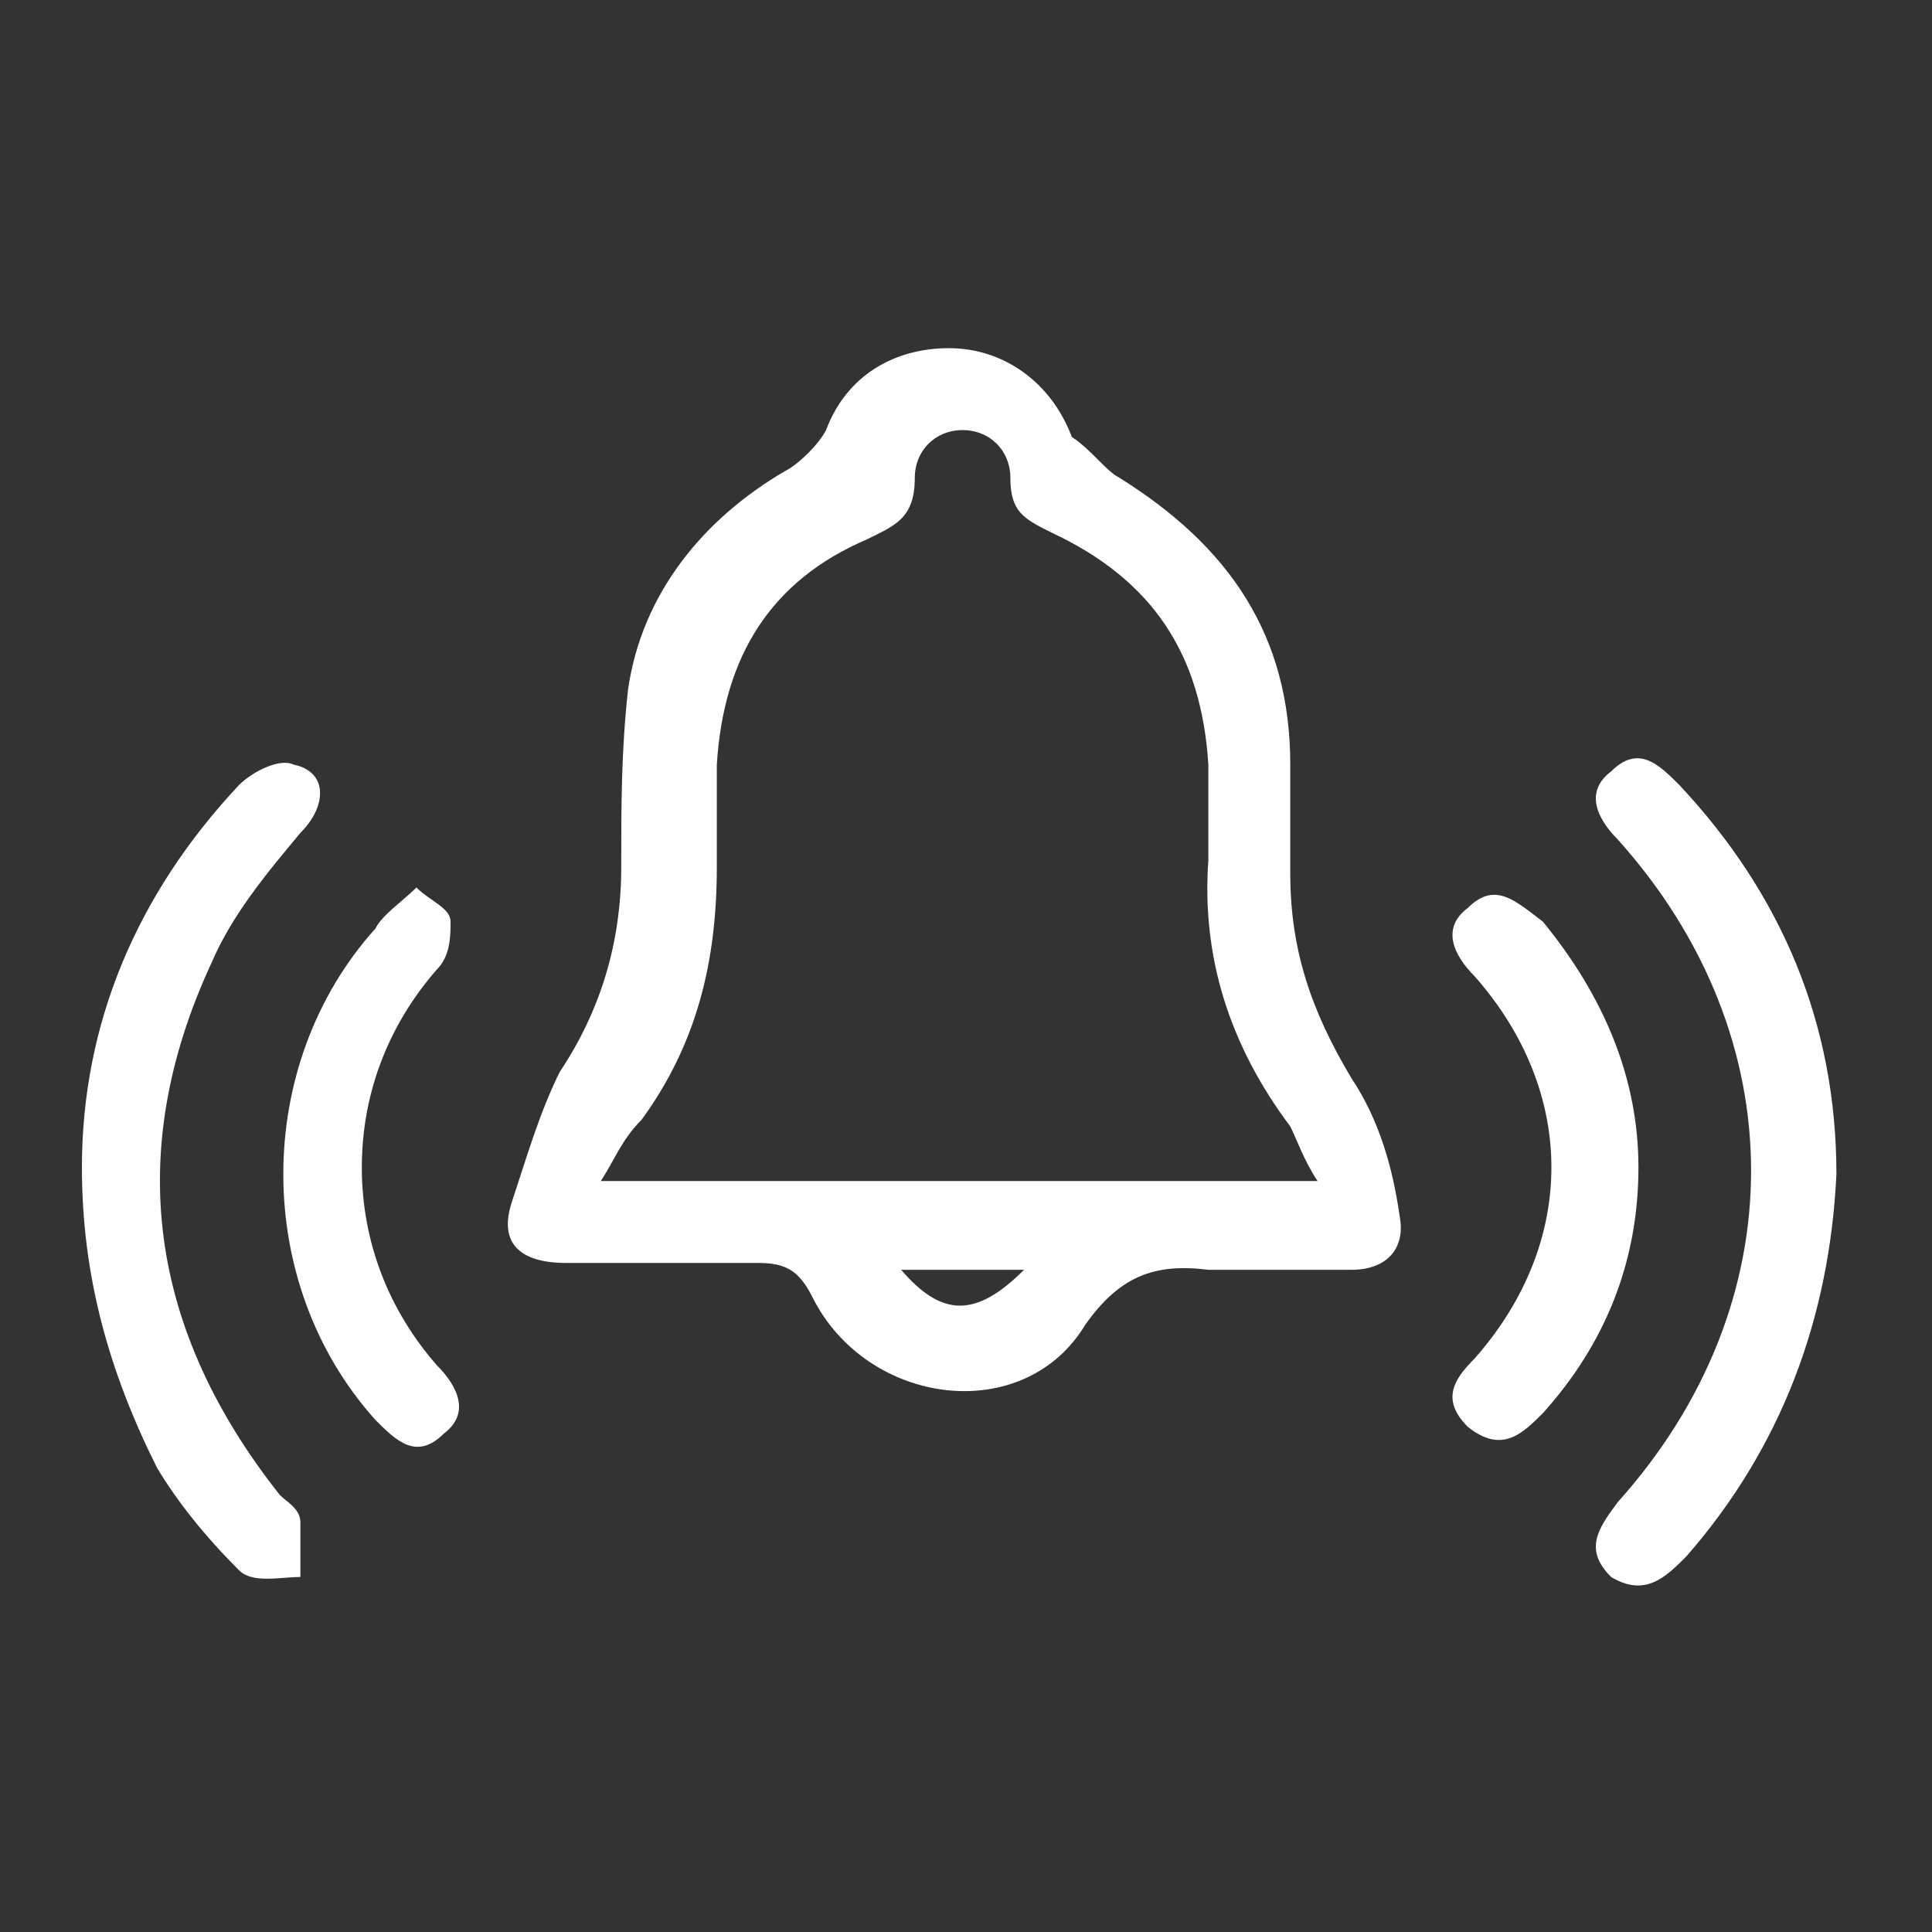
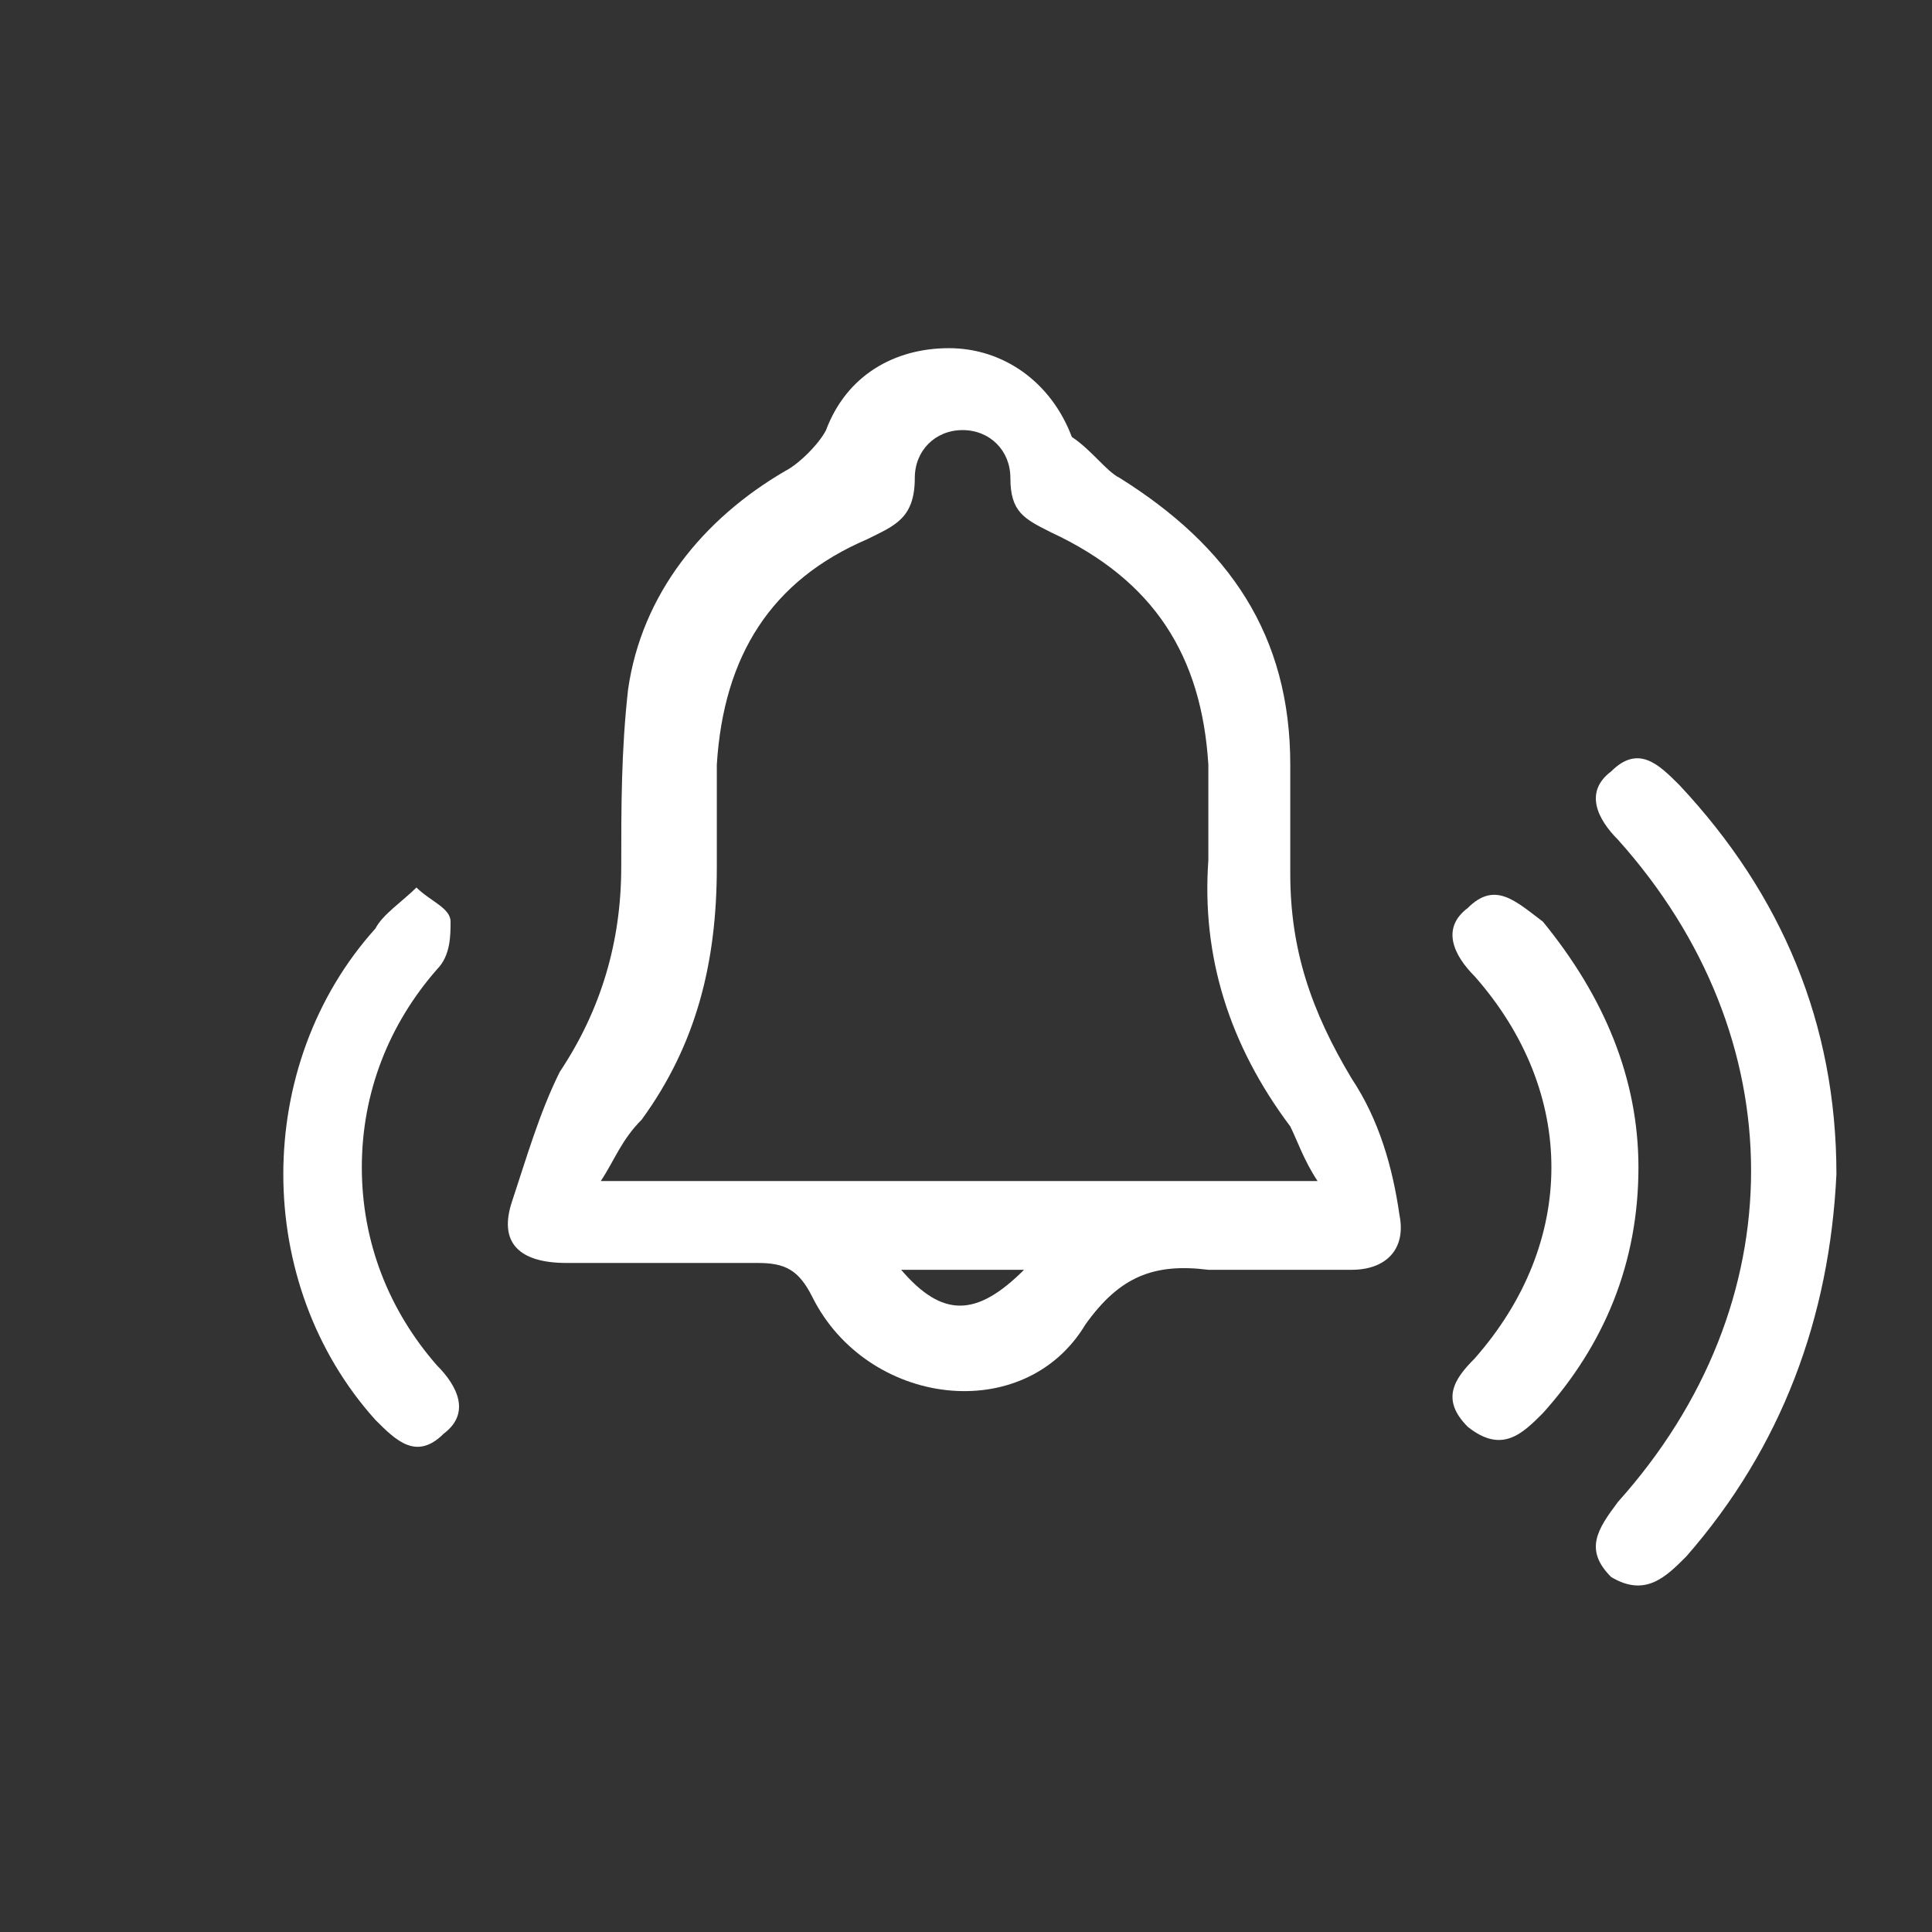
<svg xmlns="http://www.w3.org/2000/svg" version="1.1" id="Capa_1" x="0px" y="0px" viewBox="0 0 28.3 28.3" style="enable-background:new 0 0 28.3 28.3;" xml:space="preserve">
  <rect x="0" y="0" width="28.3" height="28.3" fill="#333333" stroke="none" />
  <style type="text/css">
	.st0{fill:#FFFFFF;}
</style>
  <g id="VKbXlk_00000016773705748622204190000010888959881730996384_">
    <g>
      <path class="st0" d="M18.3,18.6c-0.2,0-0.4,0-0.6,0c-0.8-0.1-1.3,0.1-1.8,0.8c-0.9,1.5-3.2,1.2-4-0.4c-0.2-0.4-0.4-0.5-0.8-0.5    c-0.9,0-1.9,0-2.8,0c-0.7,0-1-0.3-0.8-0.9c0.2-0.6,0.4-1.3,0.7-1.9c0.6-0.9,0.9-1.9,0.9-3c0-0.9,0-1.7,0.1-2.6    c0.2-1.4,1.1-2.5,2.3-3.2c0.2-0.1,0.5-0.4,0.6-0.6c0.3-0.8,1-1.2,1.8-1.2c0.8,0,1.5,0.5,1.8,1.3C16,6.6,16.2,6.9,16.4,7    c1.6,1,2.5,2.3,2.5,4.2c0,0.5,0,1.1,0,1.6c0,1.1,0.3,2,0.9,3c0.4,0.6,0.6,1.3,0.7,2c0.1,0.5-0.2,0.8-0.7,0.8    C19.4,18.6,18.8,18.6,18.3,18.6C18.3,18.6,18.3,18.6,18.3,18.6z M19.3,17.3c-0.2-0.3-0.3-0.6-0.4-0.8c-0.9-1.2-1.3-2.5-1.2-3.9    c0-0.5,0-0.9,0-1.4c-0.1-1.6-0.8-2.7-2.3-3.4c-0.4-0.2-0.6-0.3-0.6-0.8c0-0.4-0.3-0.7-0.7-0.7c-0.4,0-0.7,0.3-0.7,0.7    c0,0.6-0.3,0.7-0.7,0.9c-1.4,0.6-2.1,1.7-2.2,3.3c0,0.5,0,1,0,1.5c0,1.4-0.3,2.6-1.1,3.7C9.1,16.7,9,17,8.8,17.3    C12.3,17.3,15.8,17.3,19.3,17.3z M15,18.6c-0.6,0-1.2,0-1.8,0C13.8,19.3,14.3,19.3,15,18.6z" />
      <path class="st0" d="M26.9,17.2c-0.1,2.1-0.8,4-2.2,5.6c-0.3,0.3-0.6,0.6-1.1,0.3c-0.4-0.4-0.2-0.7,0.1-1.1c2.6-2.9,2.6-6.8,0-9.7    c-0.3-0.3-0.5-0.7-0.1-1c0.4-0.4,0.7-0.1,1,0.2C26.1,13.1,26.9,15,26.9,17.2z" />
-       <path class="st0" d="M1.2,17.1c0-2.1,0.8-4,2.3-5.6c0.2-0.2,0.6-0.4,0.8-0.3c0.5,0.1,0.5,0.6,0.1,1c-0.5,0.6-1,1.2-1.3,1.9    c-1.3,2.8-0.9,5.4,1,7.8c0.1,0.1,0.3,0.2,0.3,0.4c0,0.3,0,0.6,0,0.8c-0.3,0-0.7,0.1-0.9-0.1c-0.5-0.5-0.9-1-1.2-1.5    C1.6,20.1,1.2,18.7,1.2,17.1z" />
      <path class="st0" d="M24,17.1c0,1.4-0.5,2.6-1.4,3.6c-0.3,0.3-0.6,0.6-1.1,0.2c-0.4-0.4-0.2-0.7,0.1-1c1.5-1.7,1.5-3.9,0-5.6    c-0.3-0.3-0.5-0.7-0.1-1c0.4-0.4,0.7-0.1,1.1,0.2C23.5,14.6,24,15.8,24,17.1z" />
      <path class="st0" d="M6.1,13c0.2,0.2,0.5,0.3,0.5,0.5c0,0.2,0,0.5-0.2,0.7c-0.7,0.8-1.1,1.8-1.1,2.9c0,1.1,0.4,2.1,1.1,2.9    c0.3,0.3,0.5,0.7,0.1,1c-0.4,0.4-0.7,0.1-1-0.2c-1.8-2-1.8-5.2,0-7.2C5.6,13.4,5.9,13.2,6.1,13z" />
    </g>
  </g>
</svg>